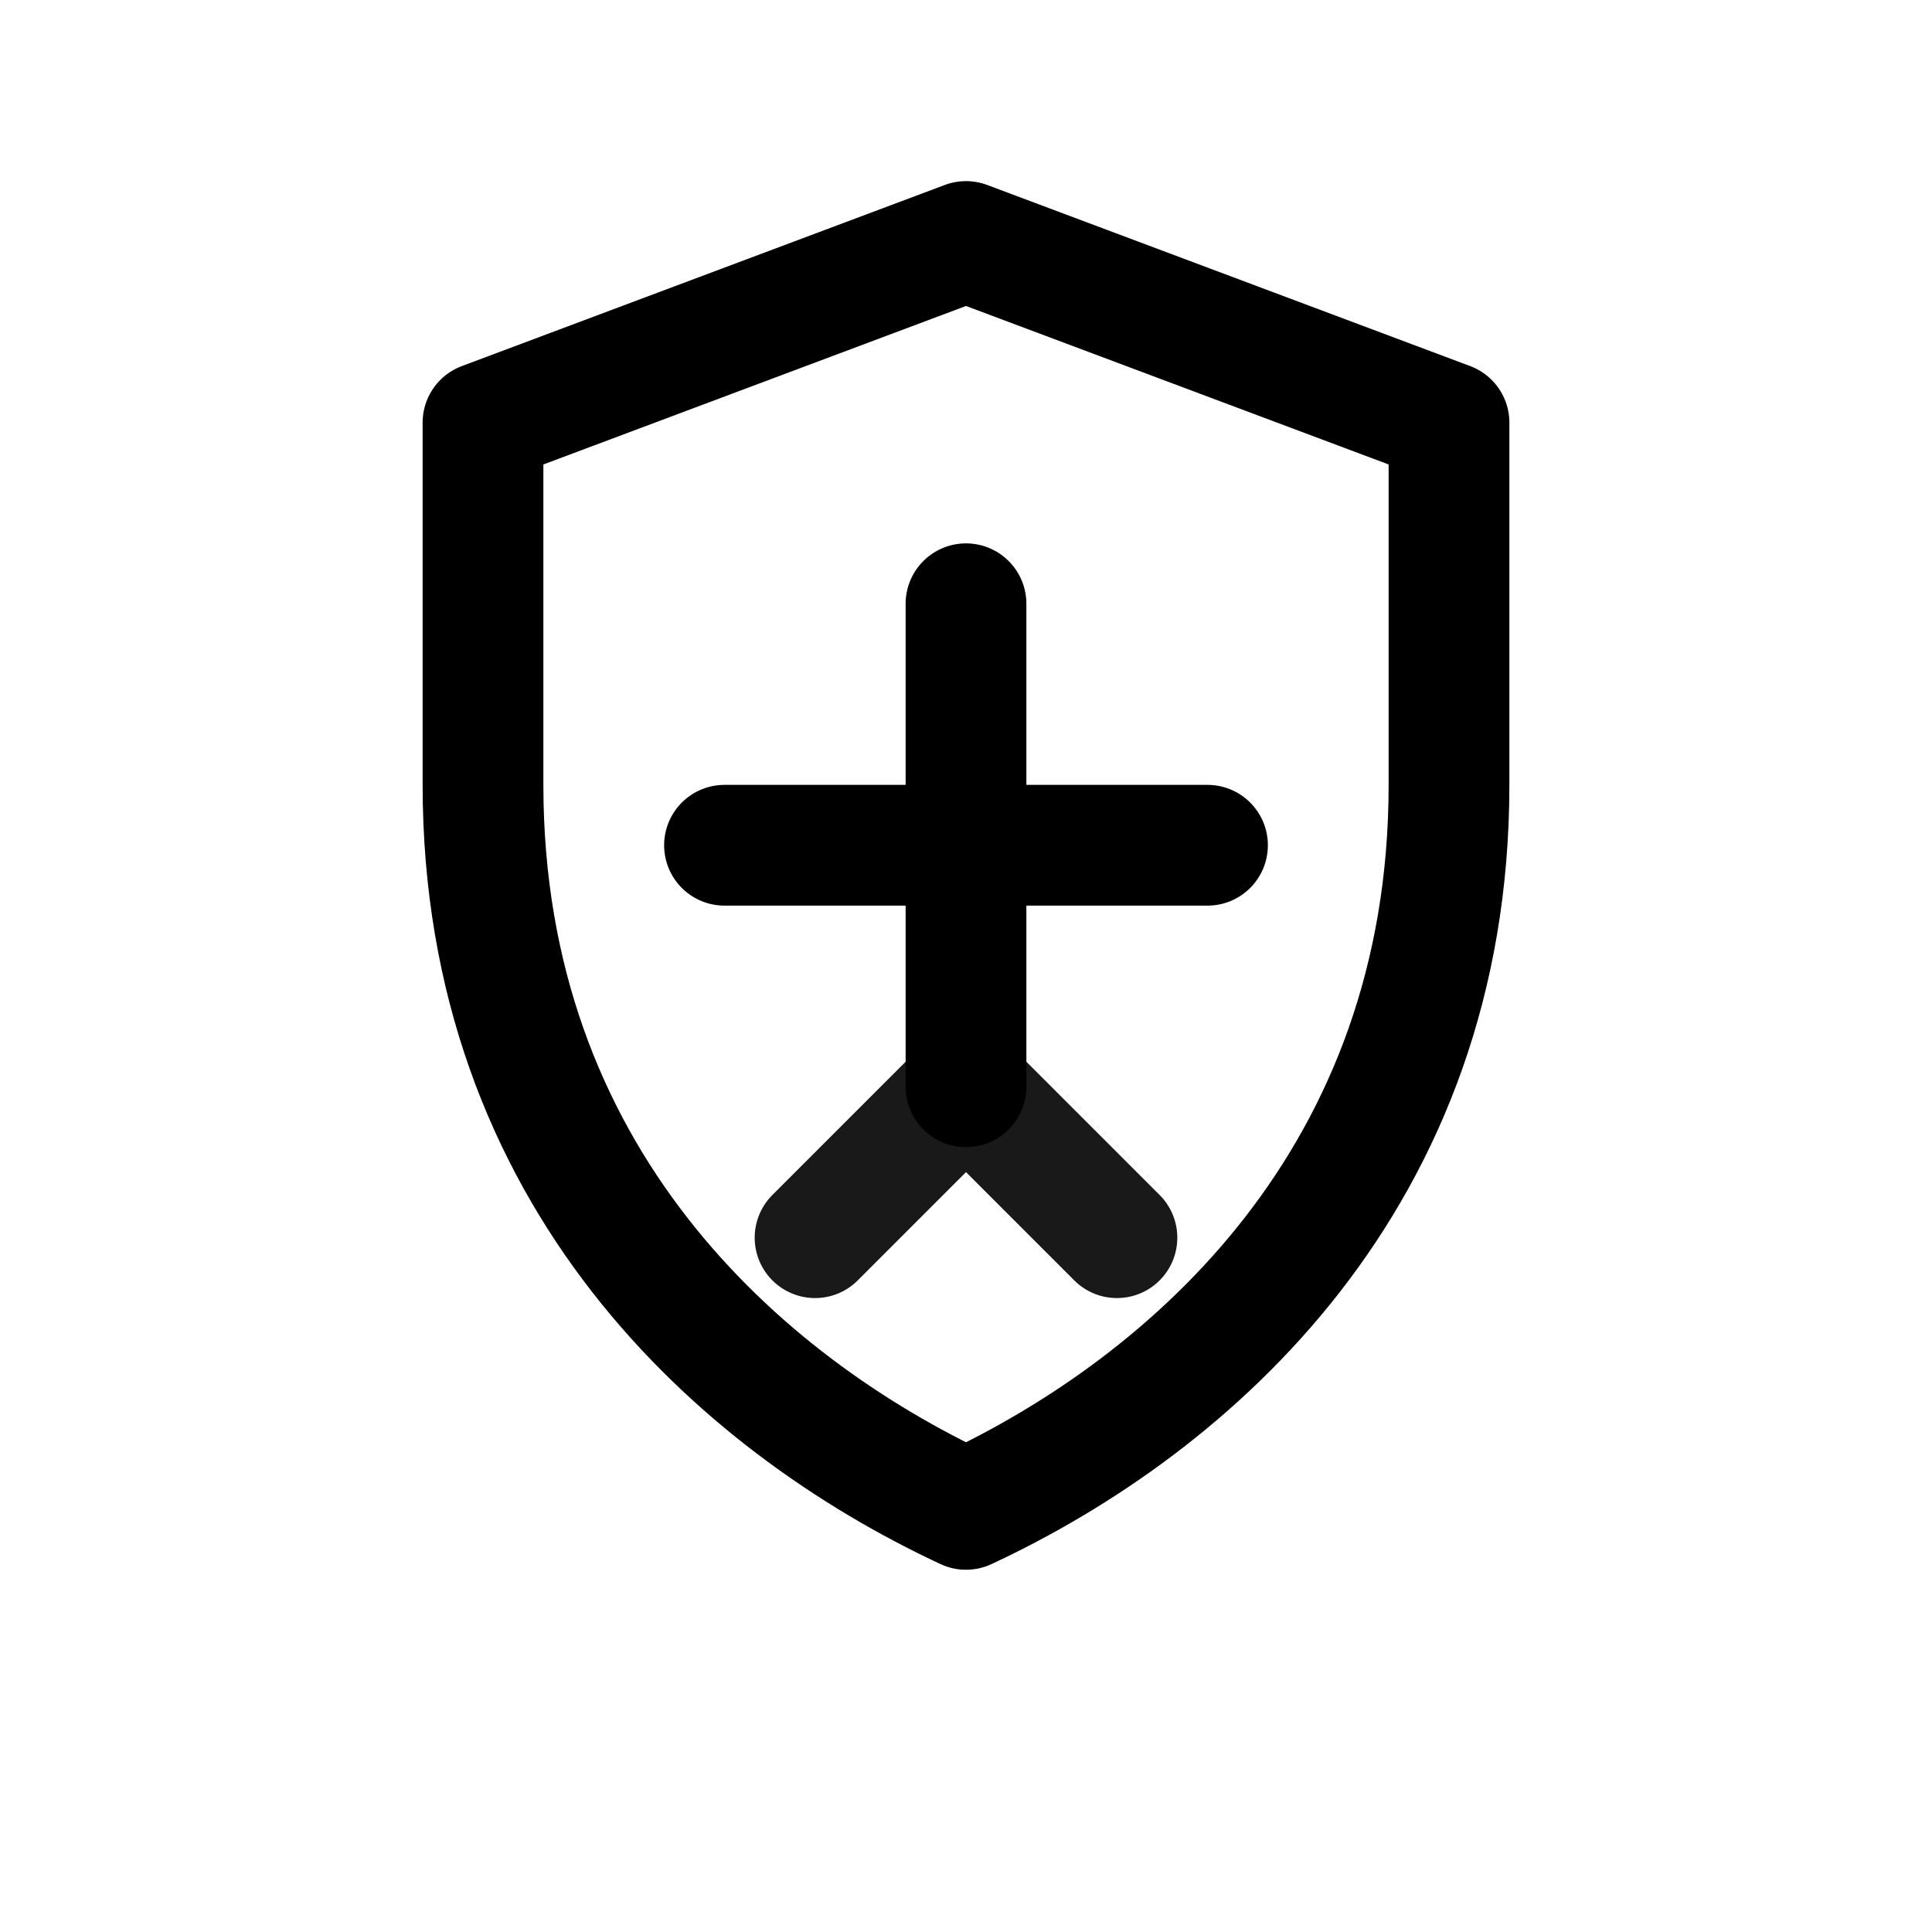
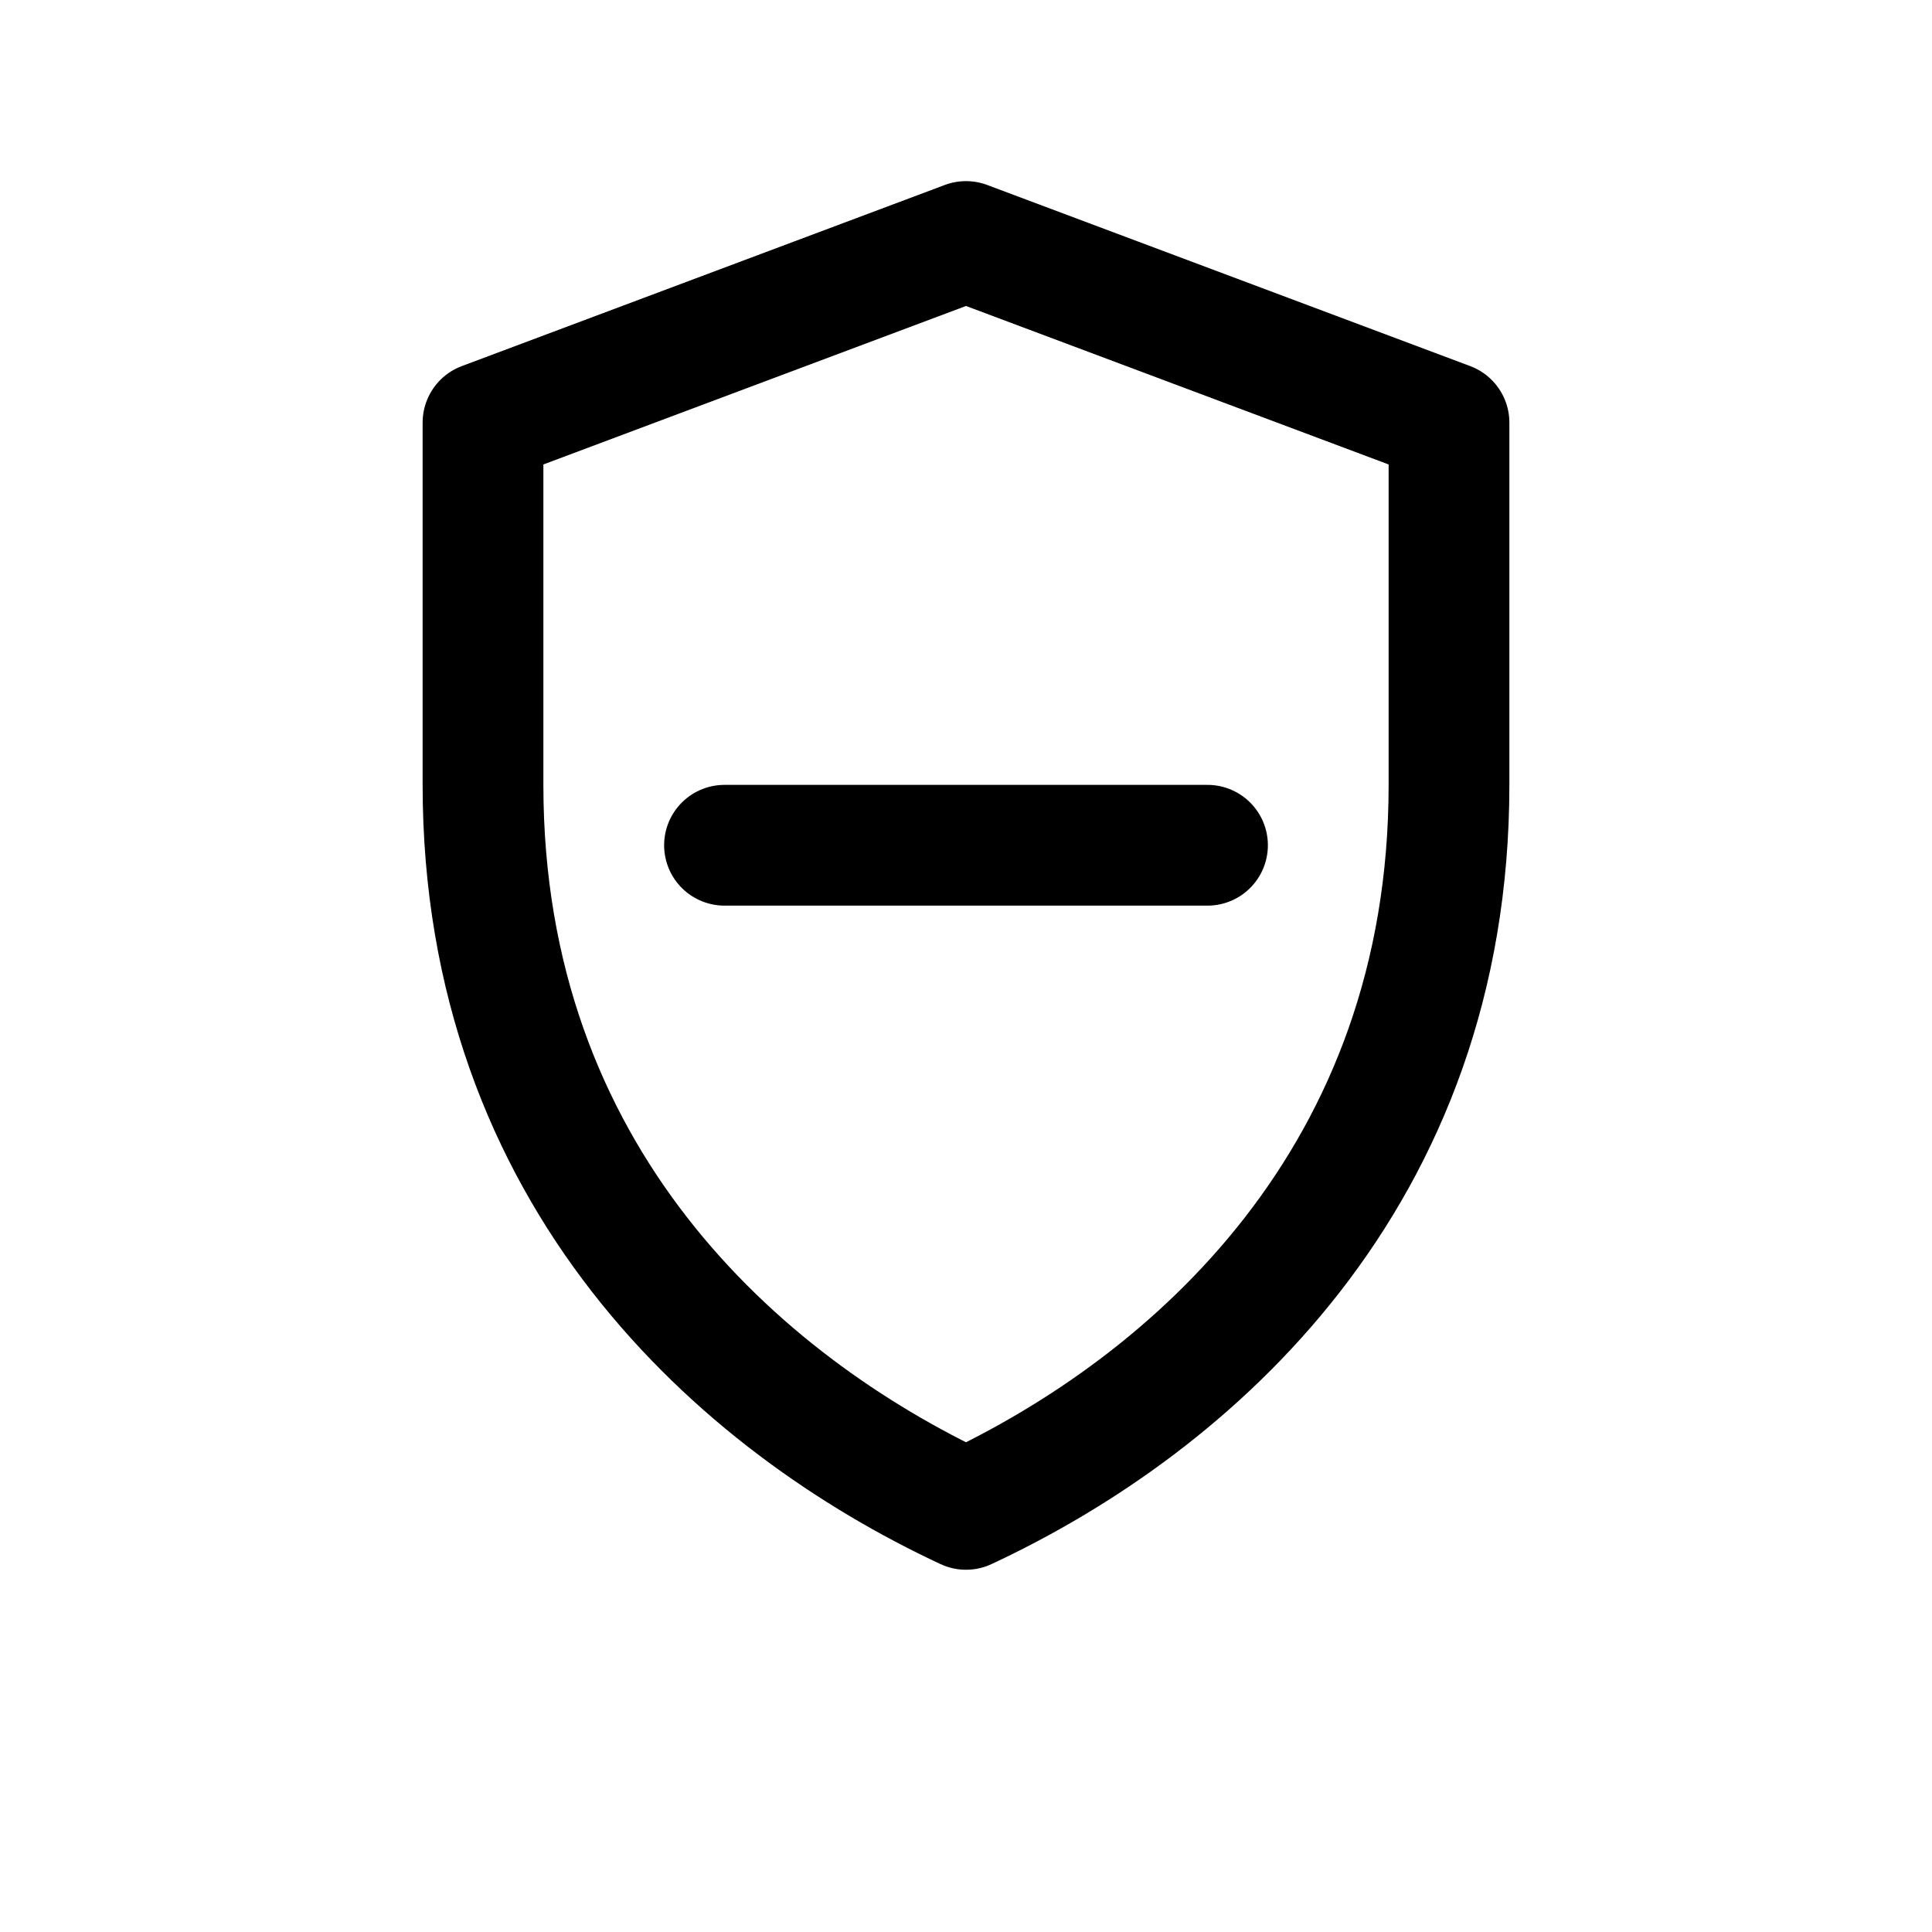
<svg xmlns="http://www.w3.org/2000/svg" viewBox="0 0 64 64" fill="none">
  <g stroke="currentColor" stroke-width="4" stroke-linecap="round" stroke-linejoin="round">
    <path d="M32 8l16 6v12c0 13-8.5 20.5-16 24-7.5-3.5-16-11-16-24V14l16-6z" />
-     <path d="M32 20v16" />
    <path d="M24 28h16" />
-     <path d="M32 36l-5 5m5-5l5 5" opacity=".9" />
  </g>
</svg>